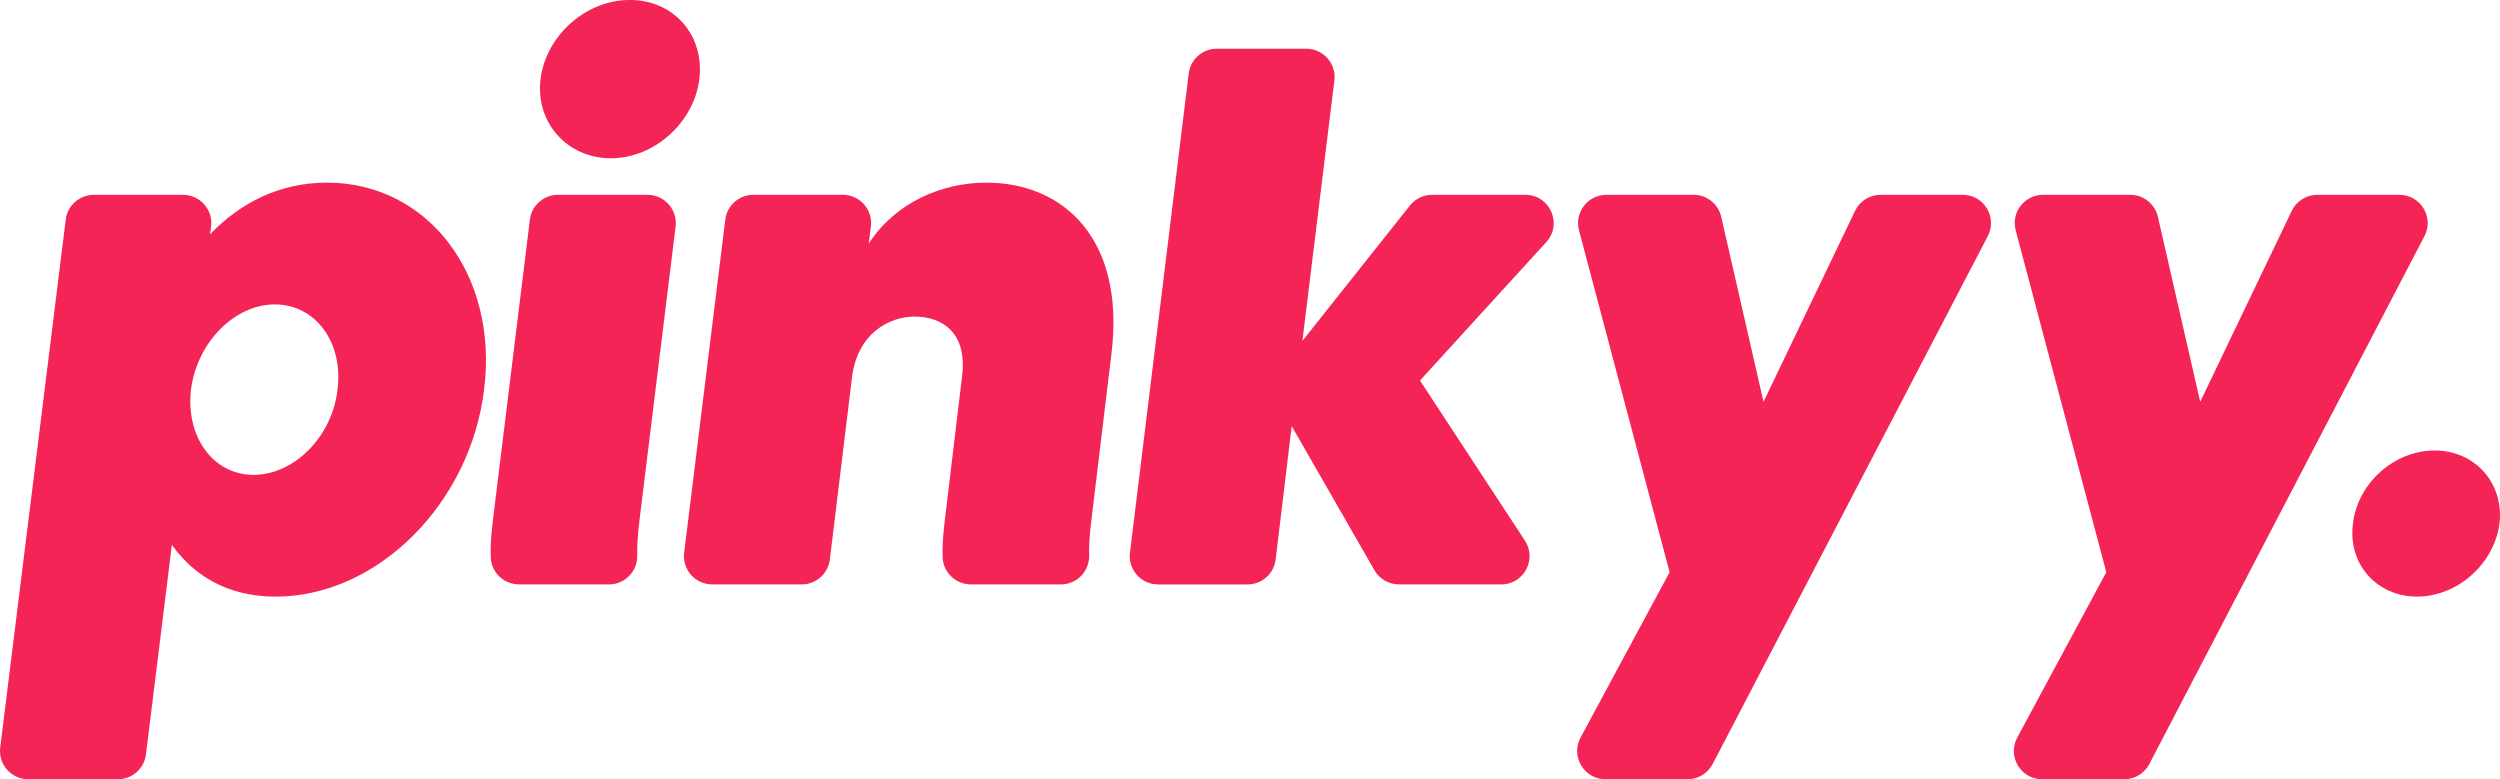
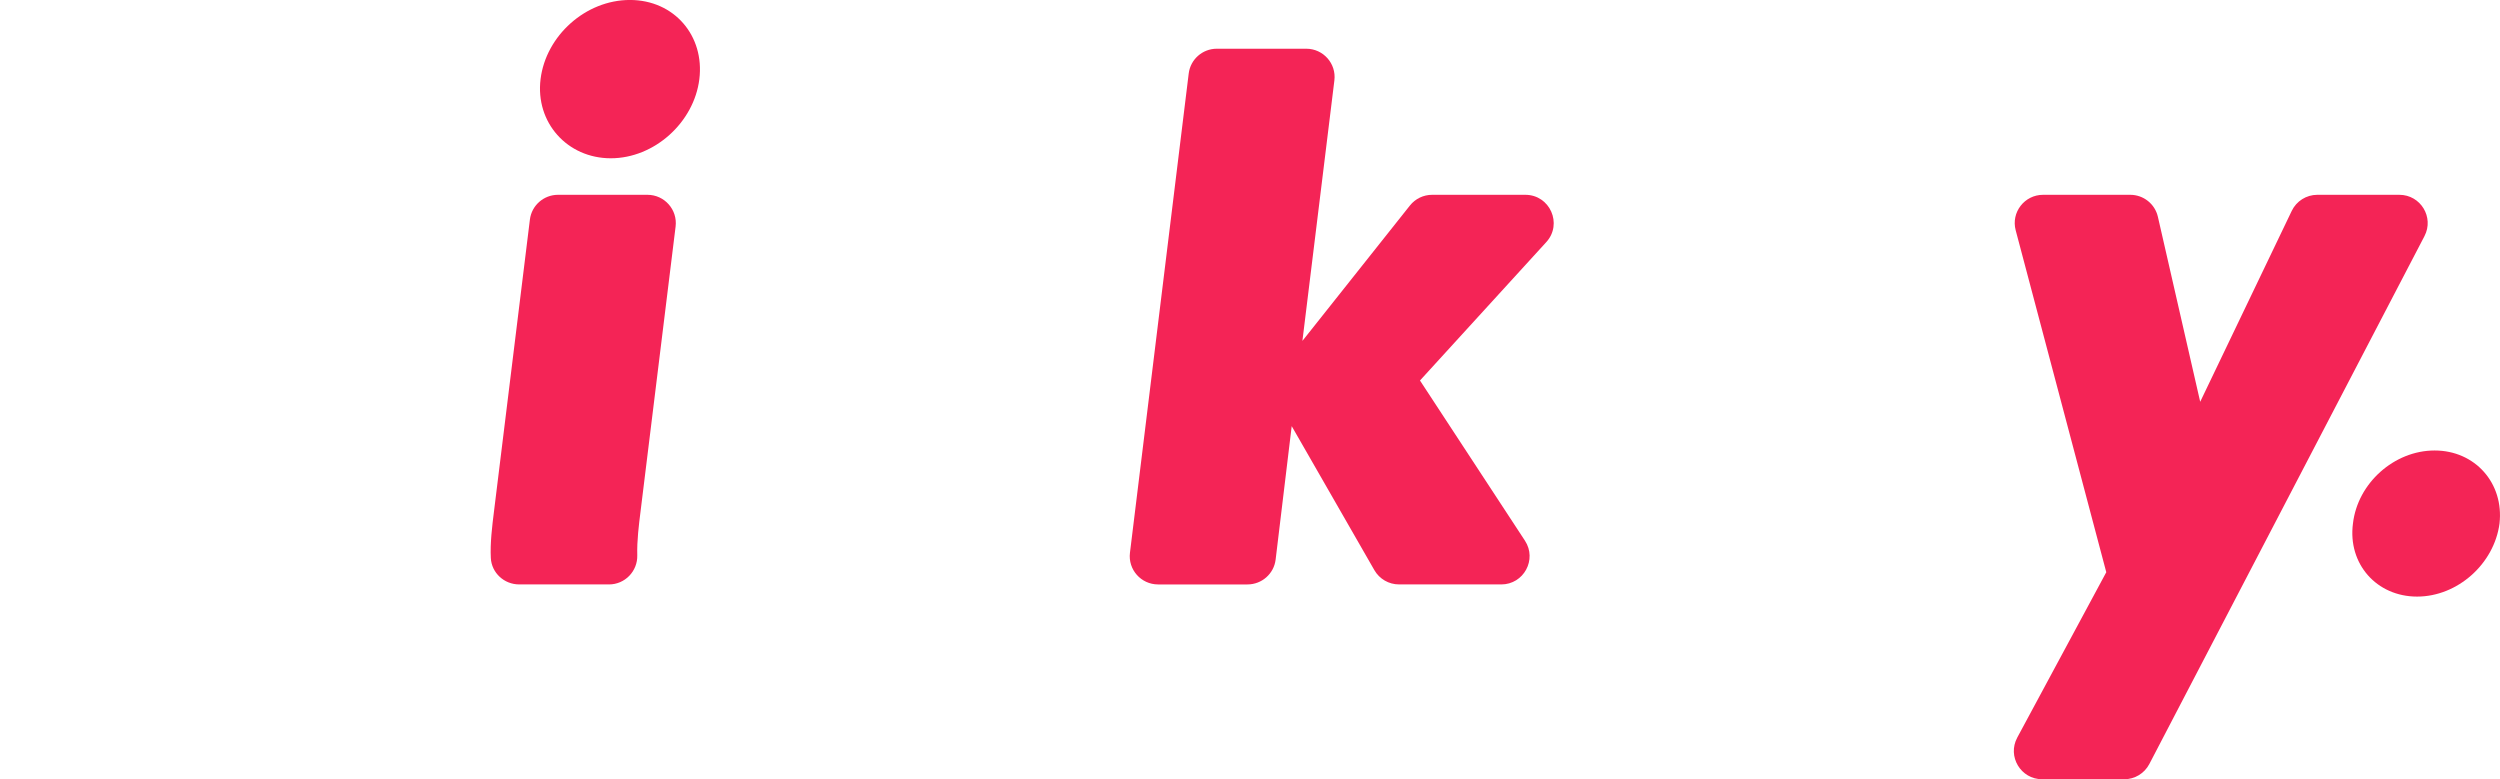
<svg xmlns="http://www.w3.org/2000/svg" fill="none" viewBox="0 0 154 48" height="48" width="154">
  <g clip-path="url(#clip0_2322_4577)">
-     <path fill="#F42456" d="M29.819 24.001C28.972 31.032 23.236 36.752 16.982 36.752C14.113 36.752 11.998 35.533 10.588 33.564L8.99 46.475C8.881 47.347 8.139 48.002 7.257 48.002H1.746C0.697 48.002 -0.115 47.086 0.014 46.047L4.05 13.527C4.158 12.655 4.902 12 5.782 12H11.27C12.327 12 13.142 12.928 13.001 13.973L12.938 14.437C14.819 12.469 17.264 11.25 20.133 11.25C26.388 11.25 30.713 16.968 29.819 24.001ZM20.791 24.001C21.166 21.094 19.427 18.751 16.935 18.751C14.443 18.751 12.138 21.094 11.763 24.001C11.434 26.908 13.127 29.251 15.618 29.251C18.11 29.251 20.463 26.908 20.791 24.001Z" />
    <path fill="#F42456" d="M37.513 36H31.977C31.059 36 30.282 35.289 30.235 34.376C30.187 33.462 30.317 32.405 30.43 31.5L32.641 13.529C32.747 12.657 33.491 12 34.373 12H39.884C40.932 12 41.744 12.916 41.617 13.954L39.458 31.502C39.352 32.349 39.231 33.317 39.256 34.201C39.283 35.185 38.499 36.001 37.511 36.001L37.513 36ZM33.299 4.874C33.627 2.202 36.074 -0.002 38.802 -0.002C41.529 -0.002 43.41 2.202 43.08 4.874C42.75 7.546 40.305 9.75 37.625 9.75C34.944 9.75 32.969 7.546 33.299 4.874Z" />
-     <path fill="#F42456" d="M65.35 36H59.814C58.896 36 58.119 35.289 58.072 34.376C58.024 33.462 58.154 32.405 58.267 31.5L59.255 23.251C59.631 20.438 57.986 19.501 56.339 19.501C54.787 19.501 52.812 20.532 52.483 23.251L51.118 34.469C51.011 35.343 50.267 36 49.384 36H43.876C42.827 36 42.015 35.084 42.144 34.047L44.678 13.527C44.786 12.655 45.528 11.999 46.41 11.999H51.916C52.965 11.999 53.779 12.916 53.648 13.955L53.517 15C55.162 12.469 58.031 11.25 60.759 11.25C65.509 11.25 69.317 14.719 68.47 21.75L67.295 31.5C67.189 32.348 67.068 33.315 67.093 34.2C67.121 35.183 66.337 36 65.348 36H65.35Z" />
    <path fill="#F42456" d="M92.474 36H86.179C85.552 36 84.974 35.665 84.663 35.124L79.569 26.25L78.579 34.468C78.475 35.342 77.729 36.001 76.845 36.001H71.338C70.29 36.001 69.478 35.087 69.605 34.05L73.224 4.531C73.33 3.657 74.074 3.001 74.956 3.001H80.465C81.513 3.001 82.325 3.915 82.198 4.952L80.228 21L86.851 12.66C87.183 12.242 87.686 12 88.22 12H93.96C95.476 12 96.272 13.795 95.252 14.913L87.471 23.439L93.938 33.308C94.695 34.466 93.862 36.001 92.476 36.001L92.474 36Z" />
-     <path fill="#F42456" d="M97.362 45.436L102.847 35.249L97.266 14.185C96.975 13.081 97.809 12 98.955 12H104.325C105.14 12 105.846 12.563 106.027 13.355L108.633 24.751L114.271 12.991C114.561 12.387 115.174 12 115.846 12H120.9C122.21 12 123.053 13.384 122.449 14.544L105.5 47.063C105.199 47.64 104.602 48.002 103.951 48.002H98.901C97.581 48.002 96.739 46.597 97.362 45.438V45.436Z" />
    <path fill="#F42456" d="M124.262 45.436L129.747 35.249L124.166 14.185C123.872 13.081 124.709 12 125.854 12H131.224C132.039 12 132.745 12.563 132.926 13.355L135.532 24.751L141.171 12.991C141.46 12.387 142.073 12 142.746 12H147.799C149.109 12 149.952 13.384 149.348 14.544L132.399 47.063C132.099 47.64 131.502 48.002 130.85 48.002H125.8C124.48 48.002 123.638 46.597 124.262 45.438V45.436Z" />
    <path fill="#F42456" d="M144.942 32.25C145.225 29.766 147.481 27.75 149.973 27.75C152.465 27.75 154.251 29.766 153.97 32.25C153.642 34.734 151.384 36.75 148.892 36.75C146.4 36.75 144.614 34.734 144.942 32.25Z" />
  </g>
  <defs>
    <clipPath id="clip0_2322_4577">
      <rect fill="white" height="48" width="154" />
    </clipPath>
  </defs>
</svg>